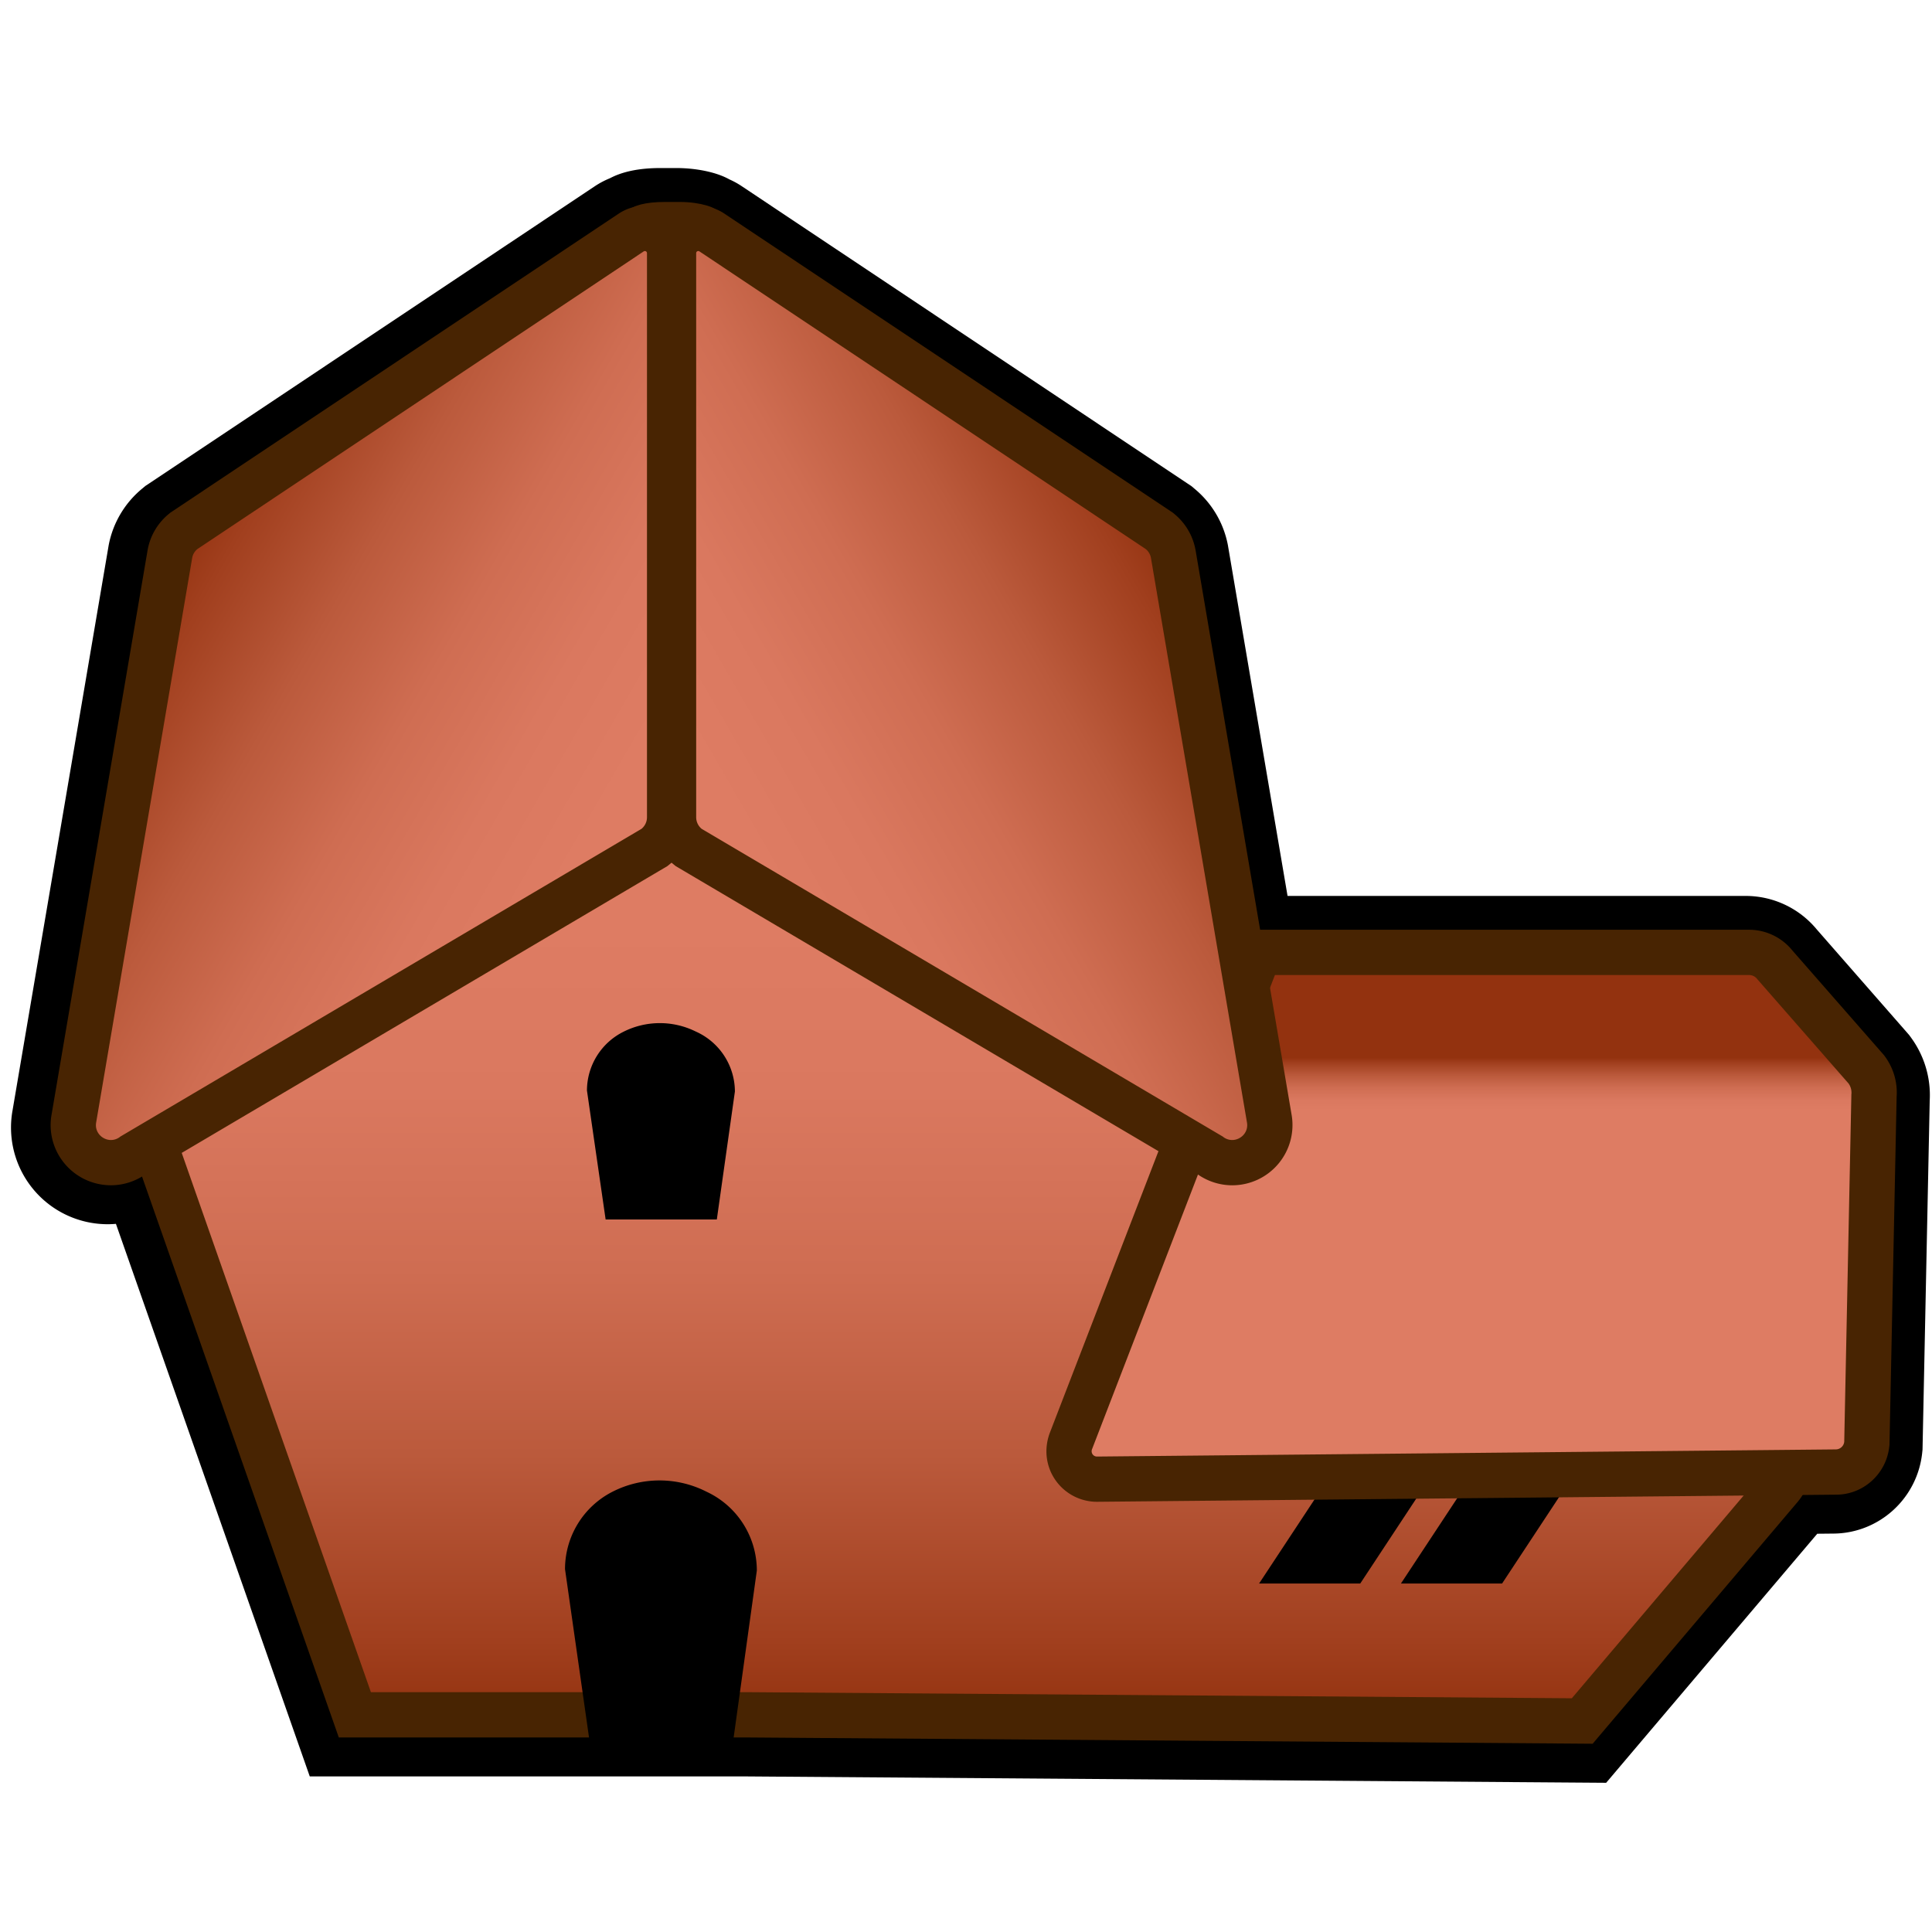
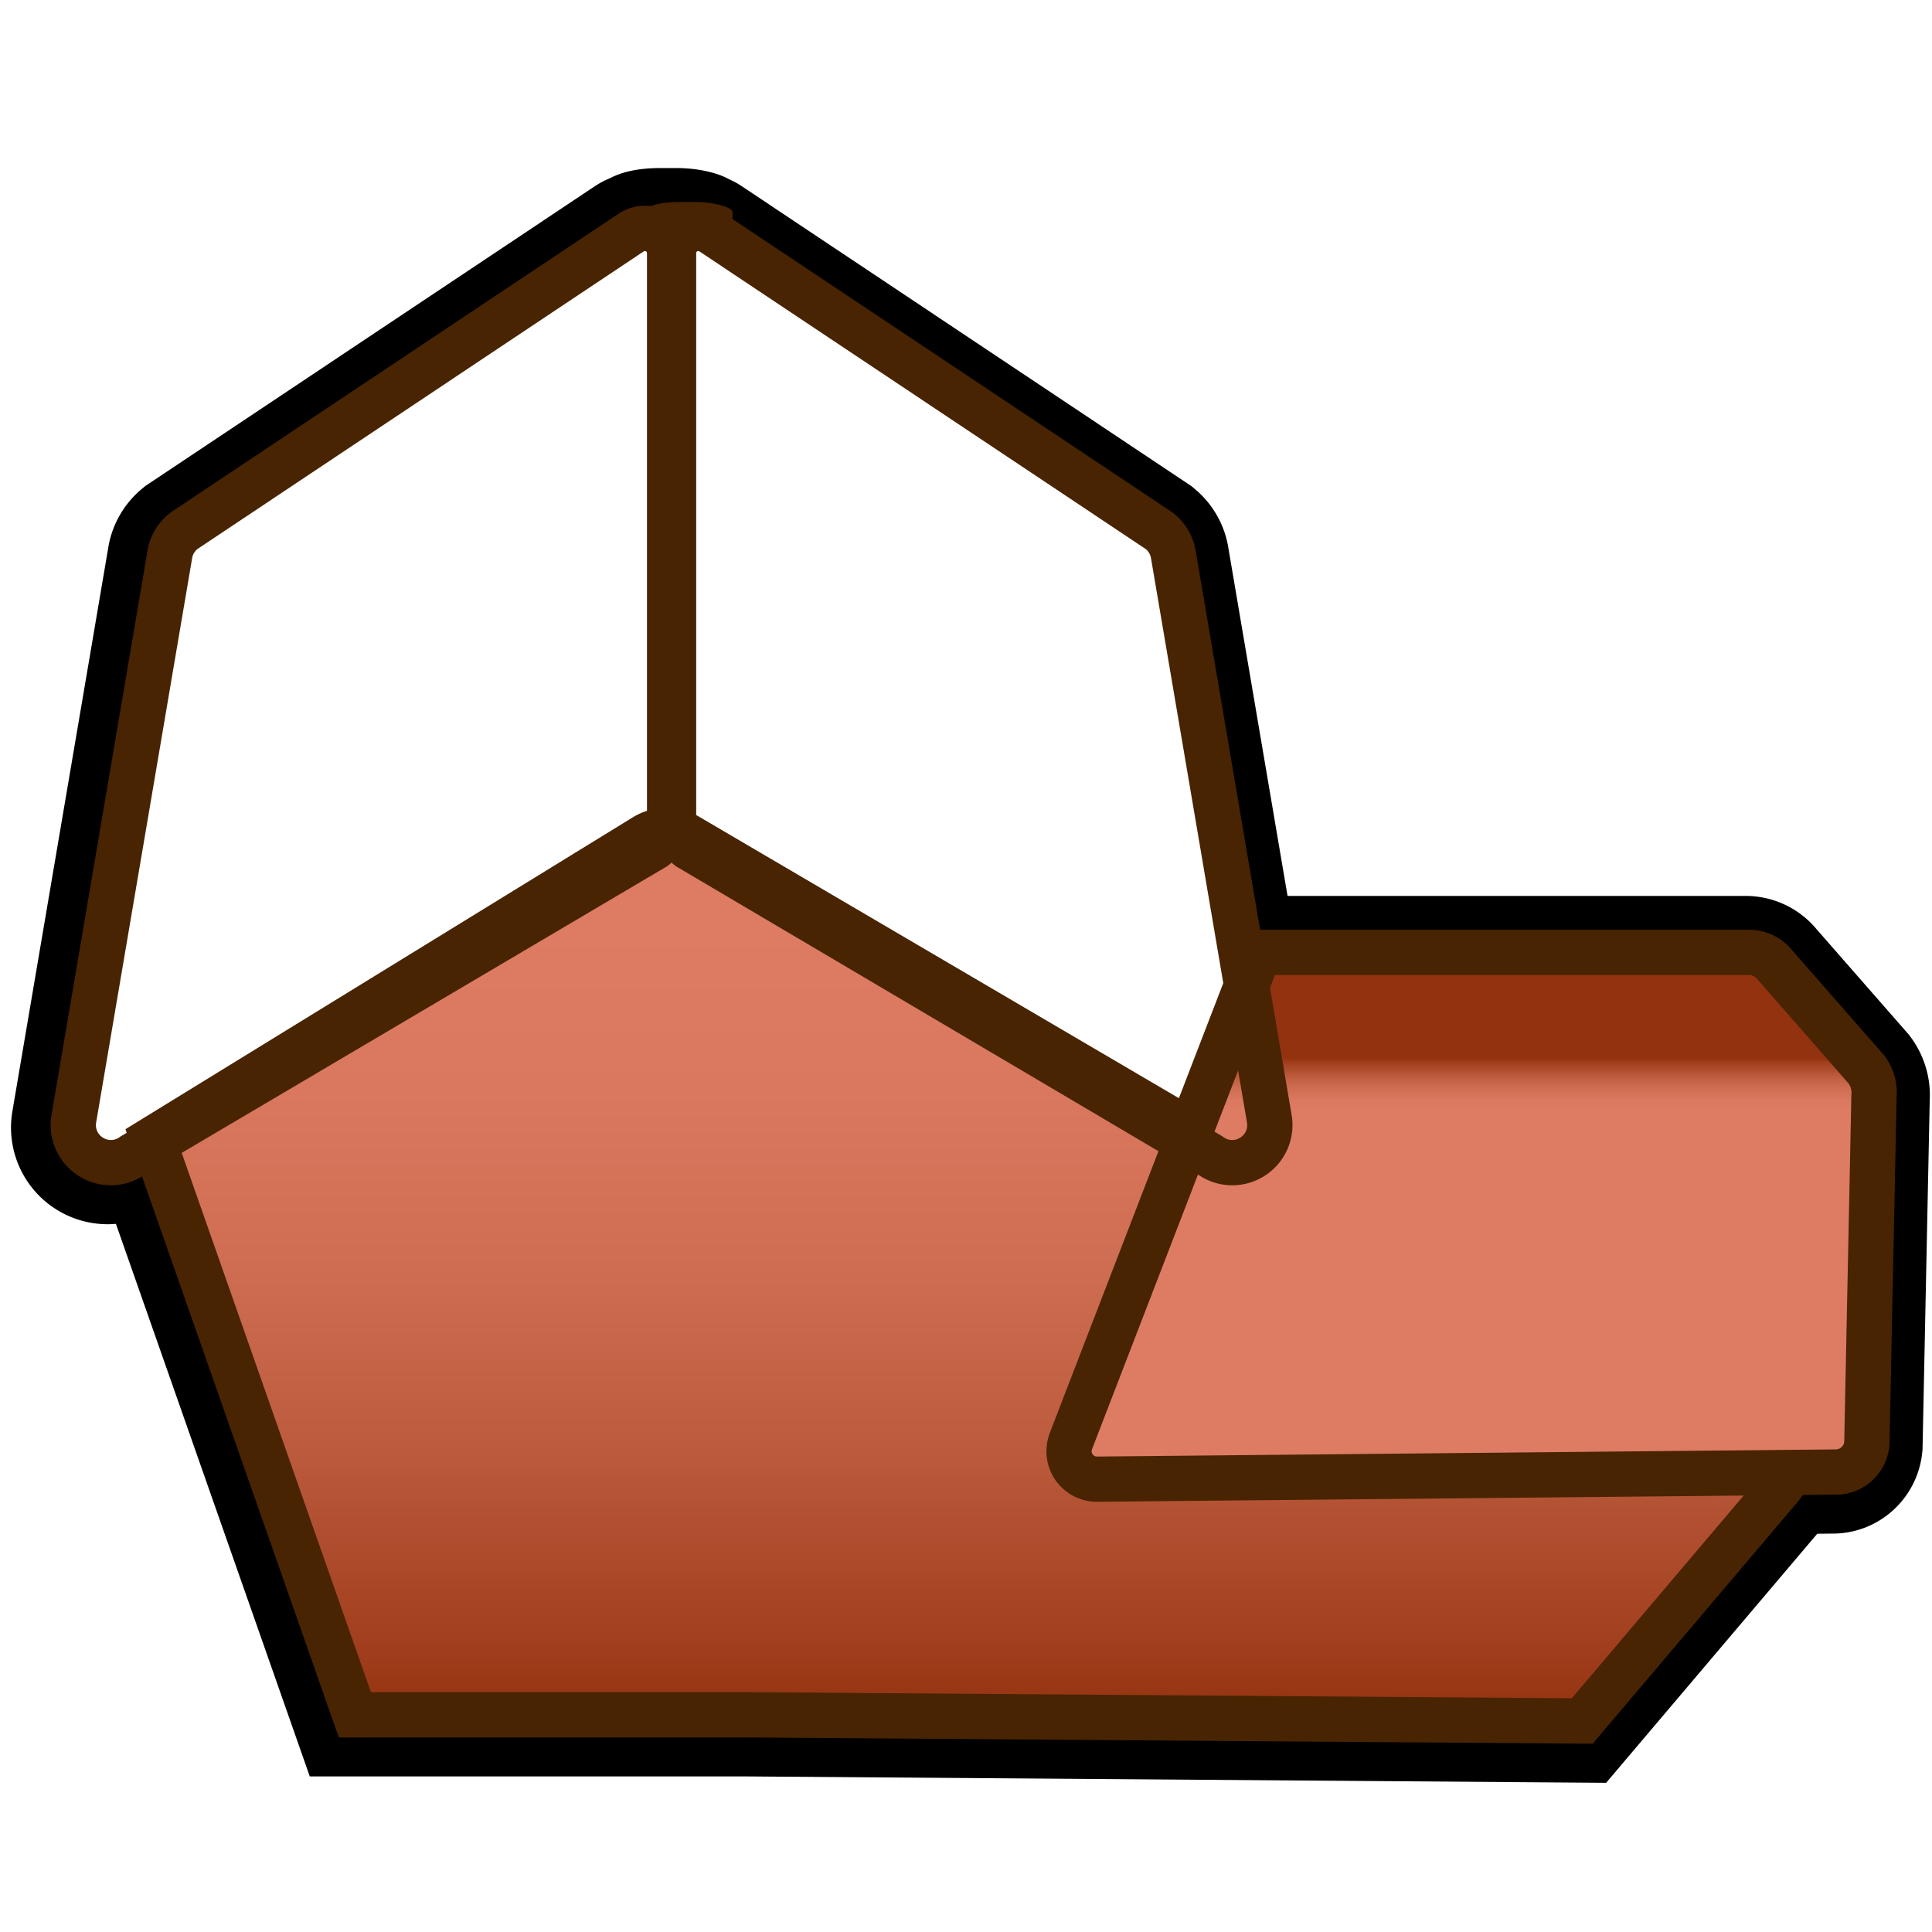
<svg xmlns="http://www.w3.org/2000/svg" width="128" height="128">
  <path d="M124.615 70.25l-.082-.113-.091-.105-5.979-6.832a3.605 3.605 0 00-2.802-1.342H83.193l-4.29-25.223-.005-.031-.005-.029a3.898 3.898 0 00-1.354-2.275l-.111-.094-.121-.08-29.569-19.722a2.827 2.827 0 00-.538-.279c-.354-.244-1.298-.492-2.407-.492H43.76c-1.101 0-1.862.18-2.279.443a3.097 3.097 0 00-.697.35L11.246 34.125l-.121.08-.112.094a3.906 3.906 0 00-1.354 2.275l-.005.029-.005.031-6.357 37.374a3.905 3.905 0 003.843 4.6c.745 0 1.475-.229 2.104-.633l12.373 35.27.683 1.947h27.092l54.513.404 1.361.01.88-1.039L118.8 99.633c.136-.16.249-.332.354-.506l2.281-.023c1.742 0 3.227-1.326 3.426-3.084l.014-.133.003-.135.472-22.924a3.956 3.956 0 00-.735-2.578z" fill="none" stroke="#000" stroke-width="5" stroke-miterlimit="10" />
  <linearGradient id="a" gradientUnits="userSpaceOnUse" x1="64.29" y1="55.022" x2="64.29" y2="114.02">
    <stop offset=".108" stop-color="#de7c63" />
    <stop offset=".294" stop-color="#da785f" />
    <stop offset=".493" stop-color="#cf6d52" />
    <stop offset=".7" stop-color="#bb5a3c" />
    <stop offset=".91" stop-color="#a13f1e" />
    <stop offset="1" stop-color="#93320f" />
  </linearGradient>
  <path d="M49.593 113.611H23.511L10.125 75.457l32.579-20.026a2.773 2.773 0 012.847-.029l34.205 20.064-7.761 18.958 44.33.58a2.137 2.137 0 011.933 1.262 2.137 2.137 0 01-.316 2.285l-13.114 15.47-55.235-.41z" fill="url(#a)" />
  <path d="M44.154 56.521c.221 0 .442.058.64.174l33.082 19.406-8.103 19.793 46.533.609a.654.654 0 01.49 1.078l-12.659 14.934-54.533-.404h-25.03l-12.633-36.01L43.49 56.709c.203-.125.434-.188.664-.188m0-3c-.788 0-1.559.218-2.231.63L10.371 73.546 8.31 74.813l.8 2.282 12.633 36.01.704 2.007h27.157l54.511.404 1.403.011.907-1.071 12.659-14.934a3.625 3.625 0 00.539-3.878 3.627 3.627 0 00-3.275-2.14l-42.128-.552 6.433-15.714.985-2.408-2.244-1.316-33.082-19.407a4.284 4.284 0 00-2.158-.586z" fill="#482402" />
-   <path d="M90.12 104.912h-6.702l5.549-8.414h6.702zM99.517 104.912h-6.701l5.549-8.414h6.701z" />
  <linearGradient id="b" gradientUnits="userSpaceOnUse" x1="97.494" y1="63.098" x2="97.494" y2="97.998">
    <stop offset=".2" stop-color="#93320f" />
    <stop offset=".21" stop-color="#a13f1e" />
    <stop offset=".234" stop-color="#bb5a3c" />
    <stop offset=".257" stop-color="#cf6d52" />
    <stop offset=".279" stop-color="#da785f" />
    <stop offset=".3" stop-color="#de7c63" />
  </linearGradient>
  <path d="M72.676 97.998a1.854 1.854 0 01-1.739-2.49l12.5-32.41h32.44c.671 0 1.308.312 1.721.838l6.045 6.909.041.057c.354.49.521 1.089.473 1.692l-.474 23.032-.008.071a2.068 2.068 0 01-2.053 1.828l-48.94.473h-.006z" fill="url(#b)" />
  <path d="M115.878 64.598c.221 0 .429.107.558.287l6.033 6.895c.152.211.219.471.189.729l-.473 23.016a.567.567 0 01-.563.502l-48.947.473a.352.352 0 01-.33-.473l12.121-31.428h31.412m0-3.001h-33.47l-.74 1.921-12.121 31.427c-.395 1.071-.246 2.221.381 3.118a3.354 3.354 0 002.748 1.434l48.977-.473c1.781 0 3.304-1.356 3.513-3.155l.017-.142.003-.144.471-22.921a4.035 4.035 0 00-.754-2.641l-.083-.114-.092-.105-5.977-6.829a3.696 3.696 0 00-2.873-1.376z" fill="#482402" />
  <linearGradient id="c" gradientUnits="userSpaceOnUse" x1="43.286" y1="56.682" x2="10.485" y2="37.744">
    <stop offset=".108" stop-color="#de7c63" />
    <stop offset=".294" stop-color="#da785f" />
    <stop offset=".493" stop-color="#cf6d52" />
    <stop offset=".7" stop-color="#bb5a3c" />
    <stop offset=".91" stop-color="#a13f1e" />
    <stop offset="1" stop-color="#93320f" />
  </linearGradient>
-   <path d="M7.352 77.027a2.501 2.501 0 01-1.932-.912 2.475 2.475 0 01-.52-2.05l6.355-37.362c.113-.6.421-1.117.871-1.486l.057-.047 30.009-20.014.531-.024c.904 0 1.64.734 1.64 1.638v37.377a2.48 2.48 0 01-.922 1.934l-.086.069L8.813 76.546a2.45 2.45 0 01-1.461.481z" fill="url(#c)" />
  <path d="M42.724 16.632a.14.14 0 01.14.138v37.377c0 .297-.135.58-.366.768L7.973 75.301a.974.974 0 01-.621.227c-.575 0-1.105-.516-.978-1.18l6.36-37.393a.98.98 0 01.343-.578l29.569-19.721a.145.145 0 01.078-.024m0-3c-.632 0-1.242.188-1.765.544L11.413 33.881l-.123.082-.114.094a3.994 3.994 0 00-1.388 2.34l-.005.027-.005.028L3.42 73.825a3.97 3.97 0 00.844 3.246 3.995 3.995 0 003.088 1.456c.811 0 1.608-.254 2.277-.721l34.393-20.31.191-.112.172-.14a3.973 3.973 0 001.478-3.099V16.77a3.142 3.142 0 00-3.139-3.138z" fill="#482402" />
  <g>
    <linearGradient id="d" gradientUnits="userSpaceOnUse" x1="78.503" y1="37.744" x2="45.701" y2="56.682">
      <stop offset="0" stop-color="#93320f" />
      <stop offset=".091" stop-color="#a13f1e" />
      <stop offset=".303" stop-color="#bb5a3c" />
      <stop offset=".511" stop-color="#cf6d52" />
      <stop offset=".713" stop-color="#da785f" />
      <stop offset=".9" stop-color="#de7c63" />
    </linearGradient>
-     <path d="M81.635 77.027a2.45 2.45 0 01-1.461-.48L45.631 56.149l-.086-.069a2.481 2.481 0 01-.921-1.934V16.77a1.64 1.64 0 011.639-1.638h.462l.459.284 29.624 19.756.06.05c.446.37.751.886.858 1.454l6.365 37.42a2.465 2.465 0 01-.524 2.02 2.503 2.503 0 01-1.932.911z" fill="url(#d)" />
    <path d="M46.263 16.632a.14.14 0 01.077.024l29.57 19.721a.993.993 0 01.342.578l6.36 37.393c.127.664-.403 1.18-.978 1.18a.968.968 0 01-.621-.227L46.489 54.914a.991.991 0 01-.365-.768V16.77c0-.081.067-.138.139-.138m0-3a3.143 3.143 0 00-3.139 3.138v37.377c0 1.209.538 2.338 1.477 3.099l.172.14.191.112 34.394 20.31a3.99 3.99 0 002.277.721 3.993 3.993 0 003.932-4.702L79.21 36.452l-.005-.028-.006-.027a4.003 4.003 0 00-1.375-2.329l-.12-.1-.13-.087-29.57-19.721a3.1 3.1 0 00-1.741-.528z" fill="#482402" />
  </g>
-   <path d="M48.591 115.219H39.04l-1.606-11.258a5.753 5.753 0 013.136-5.125 6.864 6.864 0 016.11-.07l.209.102a5.76 5.76 0 013.253 5.186l-1.551 11.165zM47.491 80.795h-7.366l-1.238-8.547a4.36 4.36 0 012.419-3.891 5.36 5.36 0 014.712-.053l.162.076a4.366 4.366 0 012.509 3.936l-1.198 8.479z" />
  <g>
-     <path d="M45.044 16.453h-1.002c-1.368 0-2.487-.57-2.487-1.266 0 0 .013-1.166.045-1.205.303-.354 1.146-.602 2.442-.602h1.002c1.368 0 2.487.389 2.487.662v1.145c0 .696-1.119 1.266-2.487 1.266z" fill="#482402" />
+     <path d="M45.044 16.453c-1.368 0-2.487-.57-2.487-1.266 0 0 .013-1.166.045-1.205.303-.354 1.146-.602 2.442-.602h1.002c1.368 0 2.487.389 2.487.662v1.145c0 .696-1.119 1.266-2.487 1.266z" fill="#482402" />
  </g>
</svg>